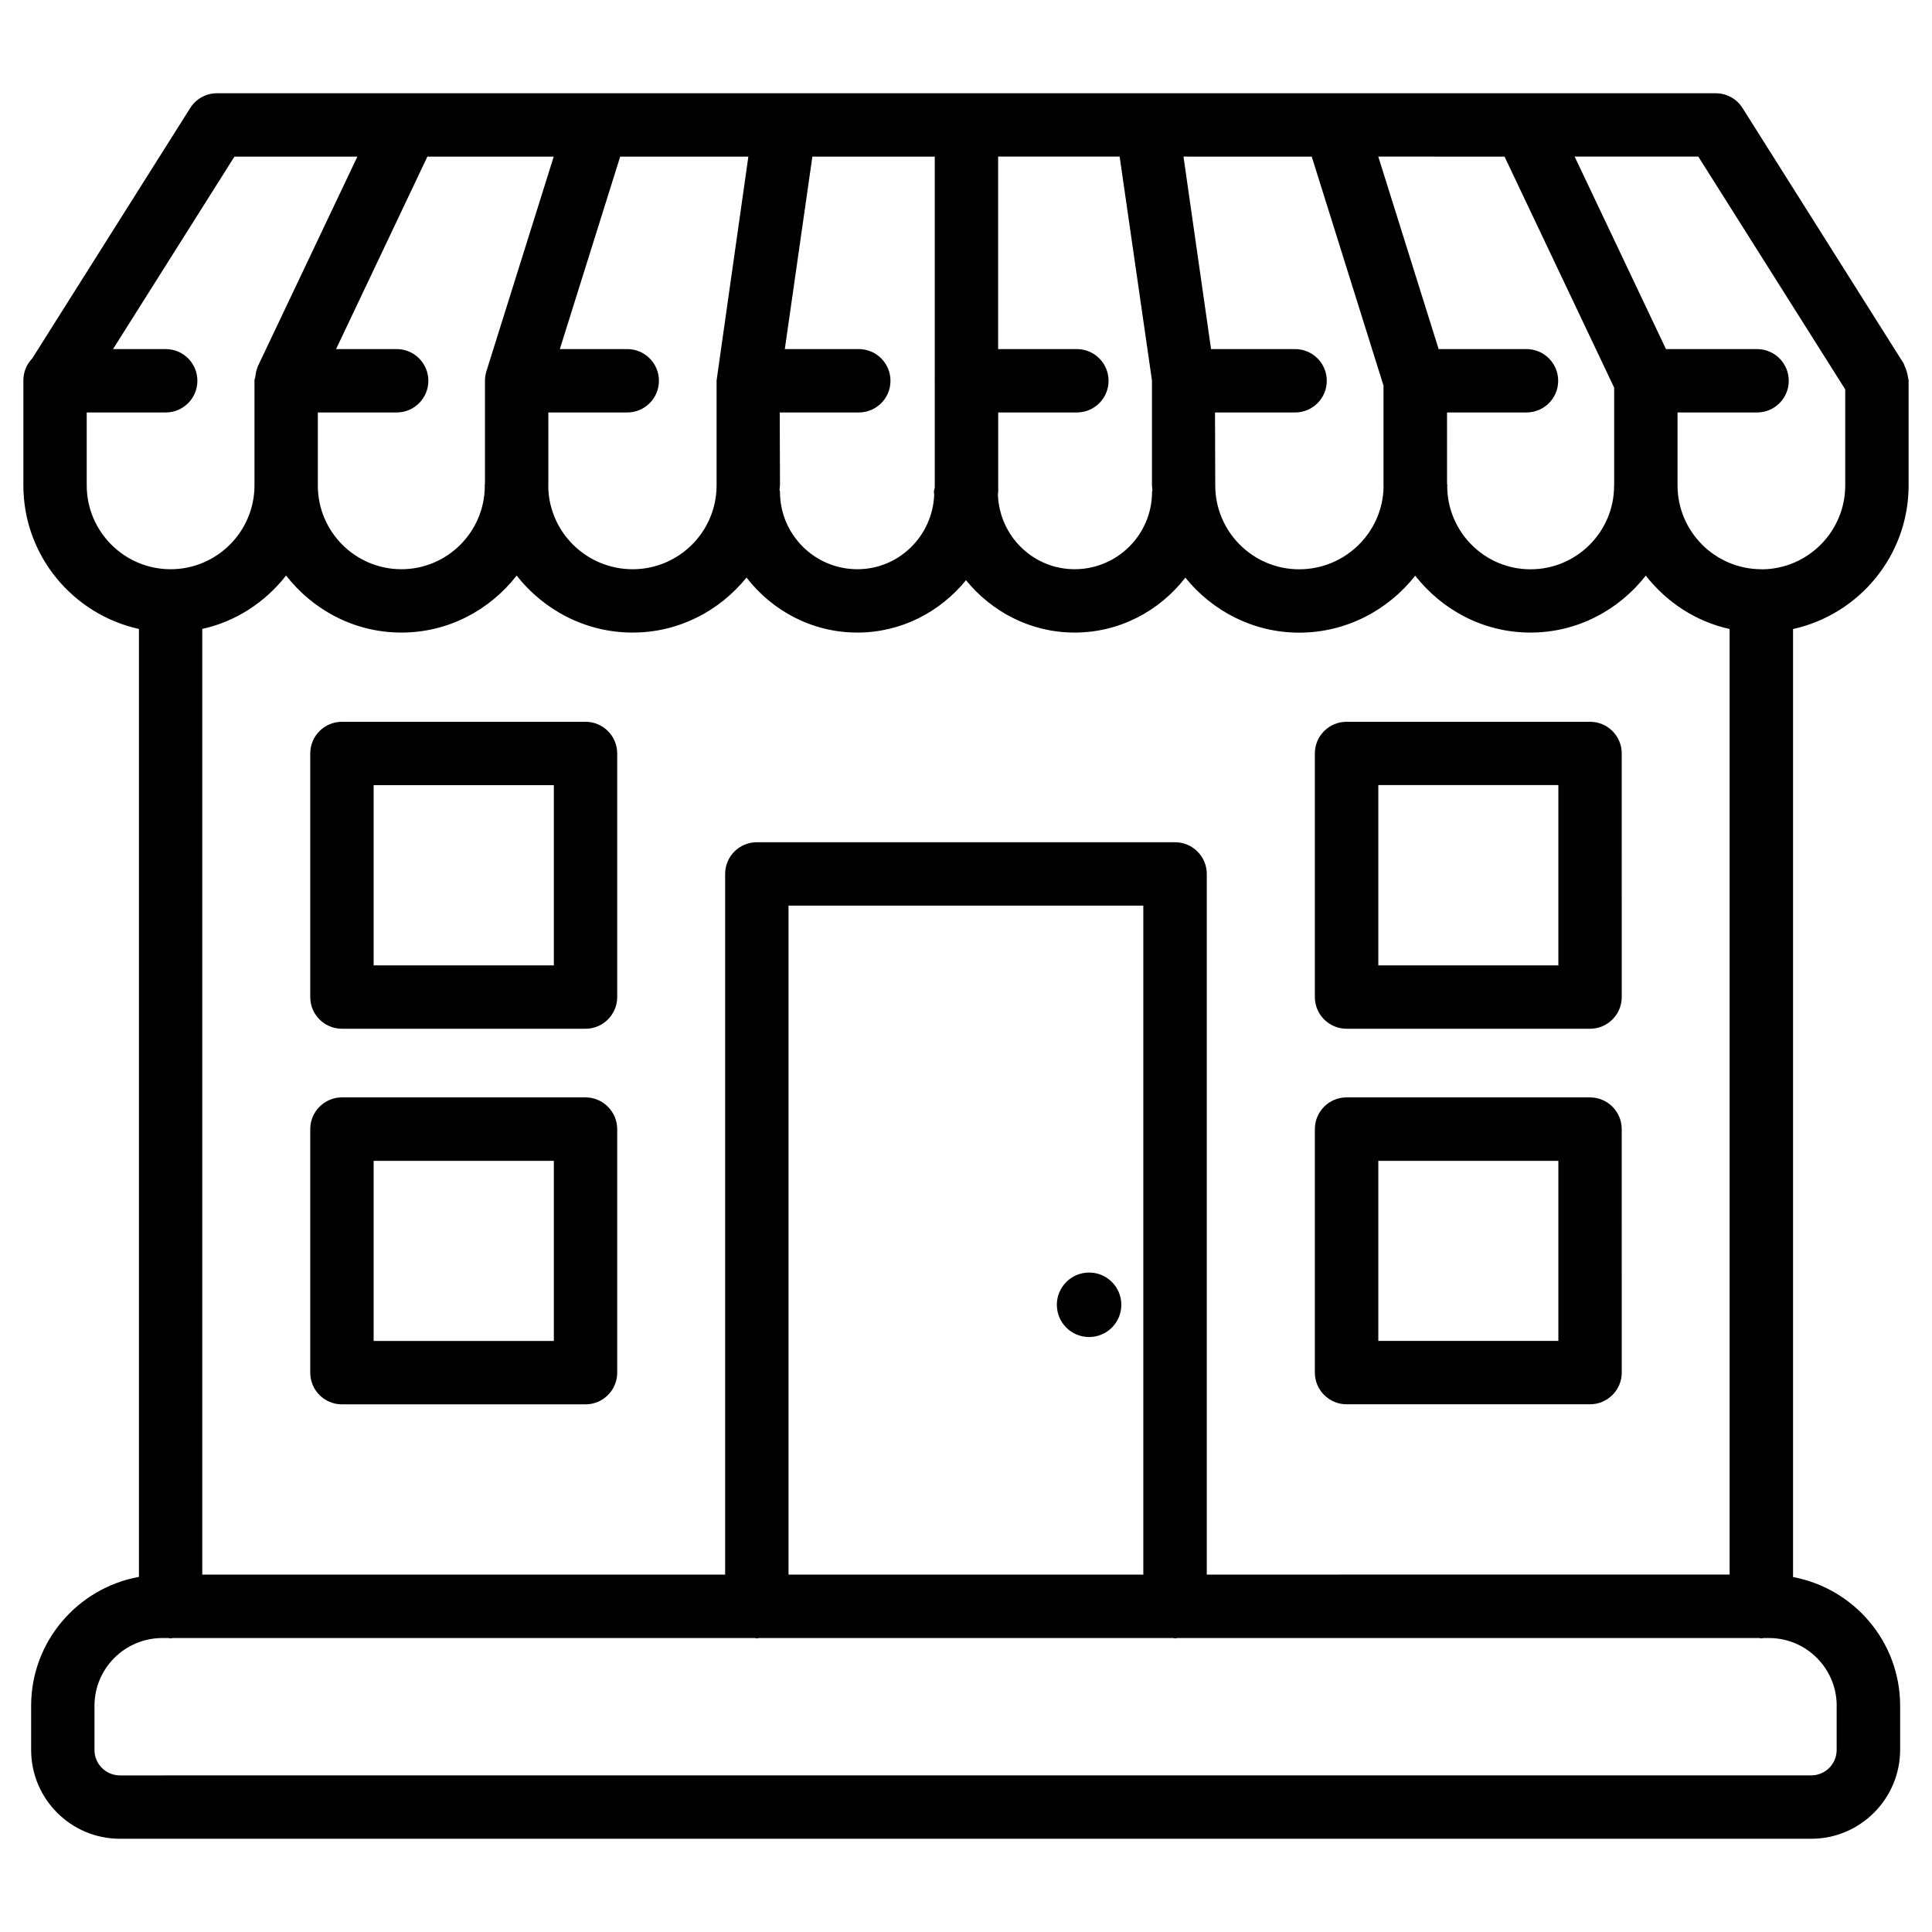
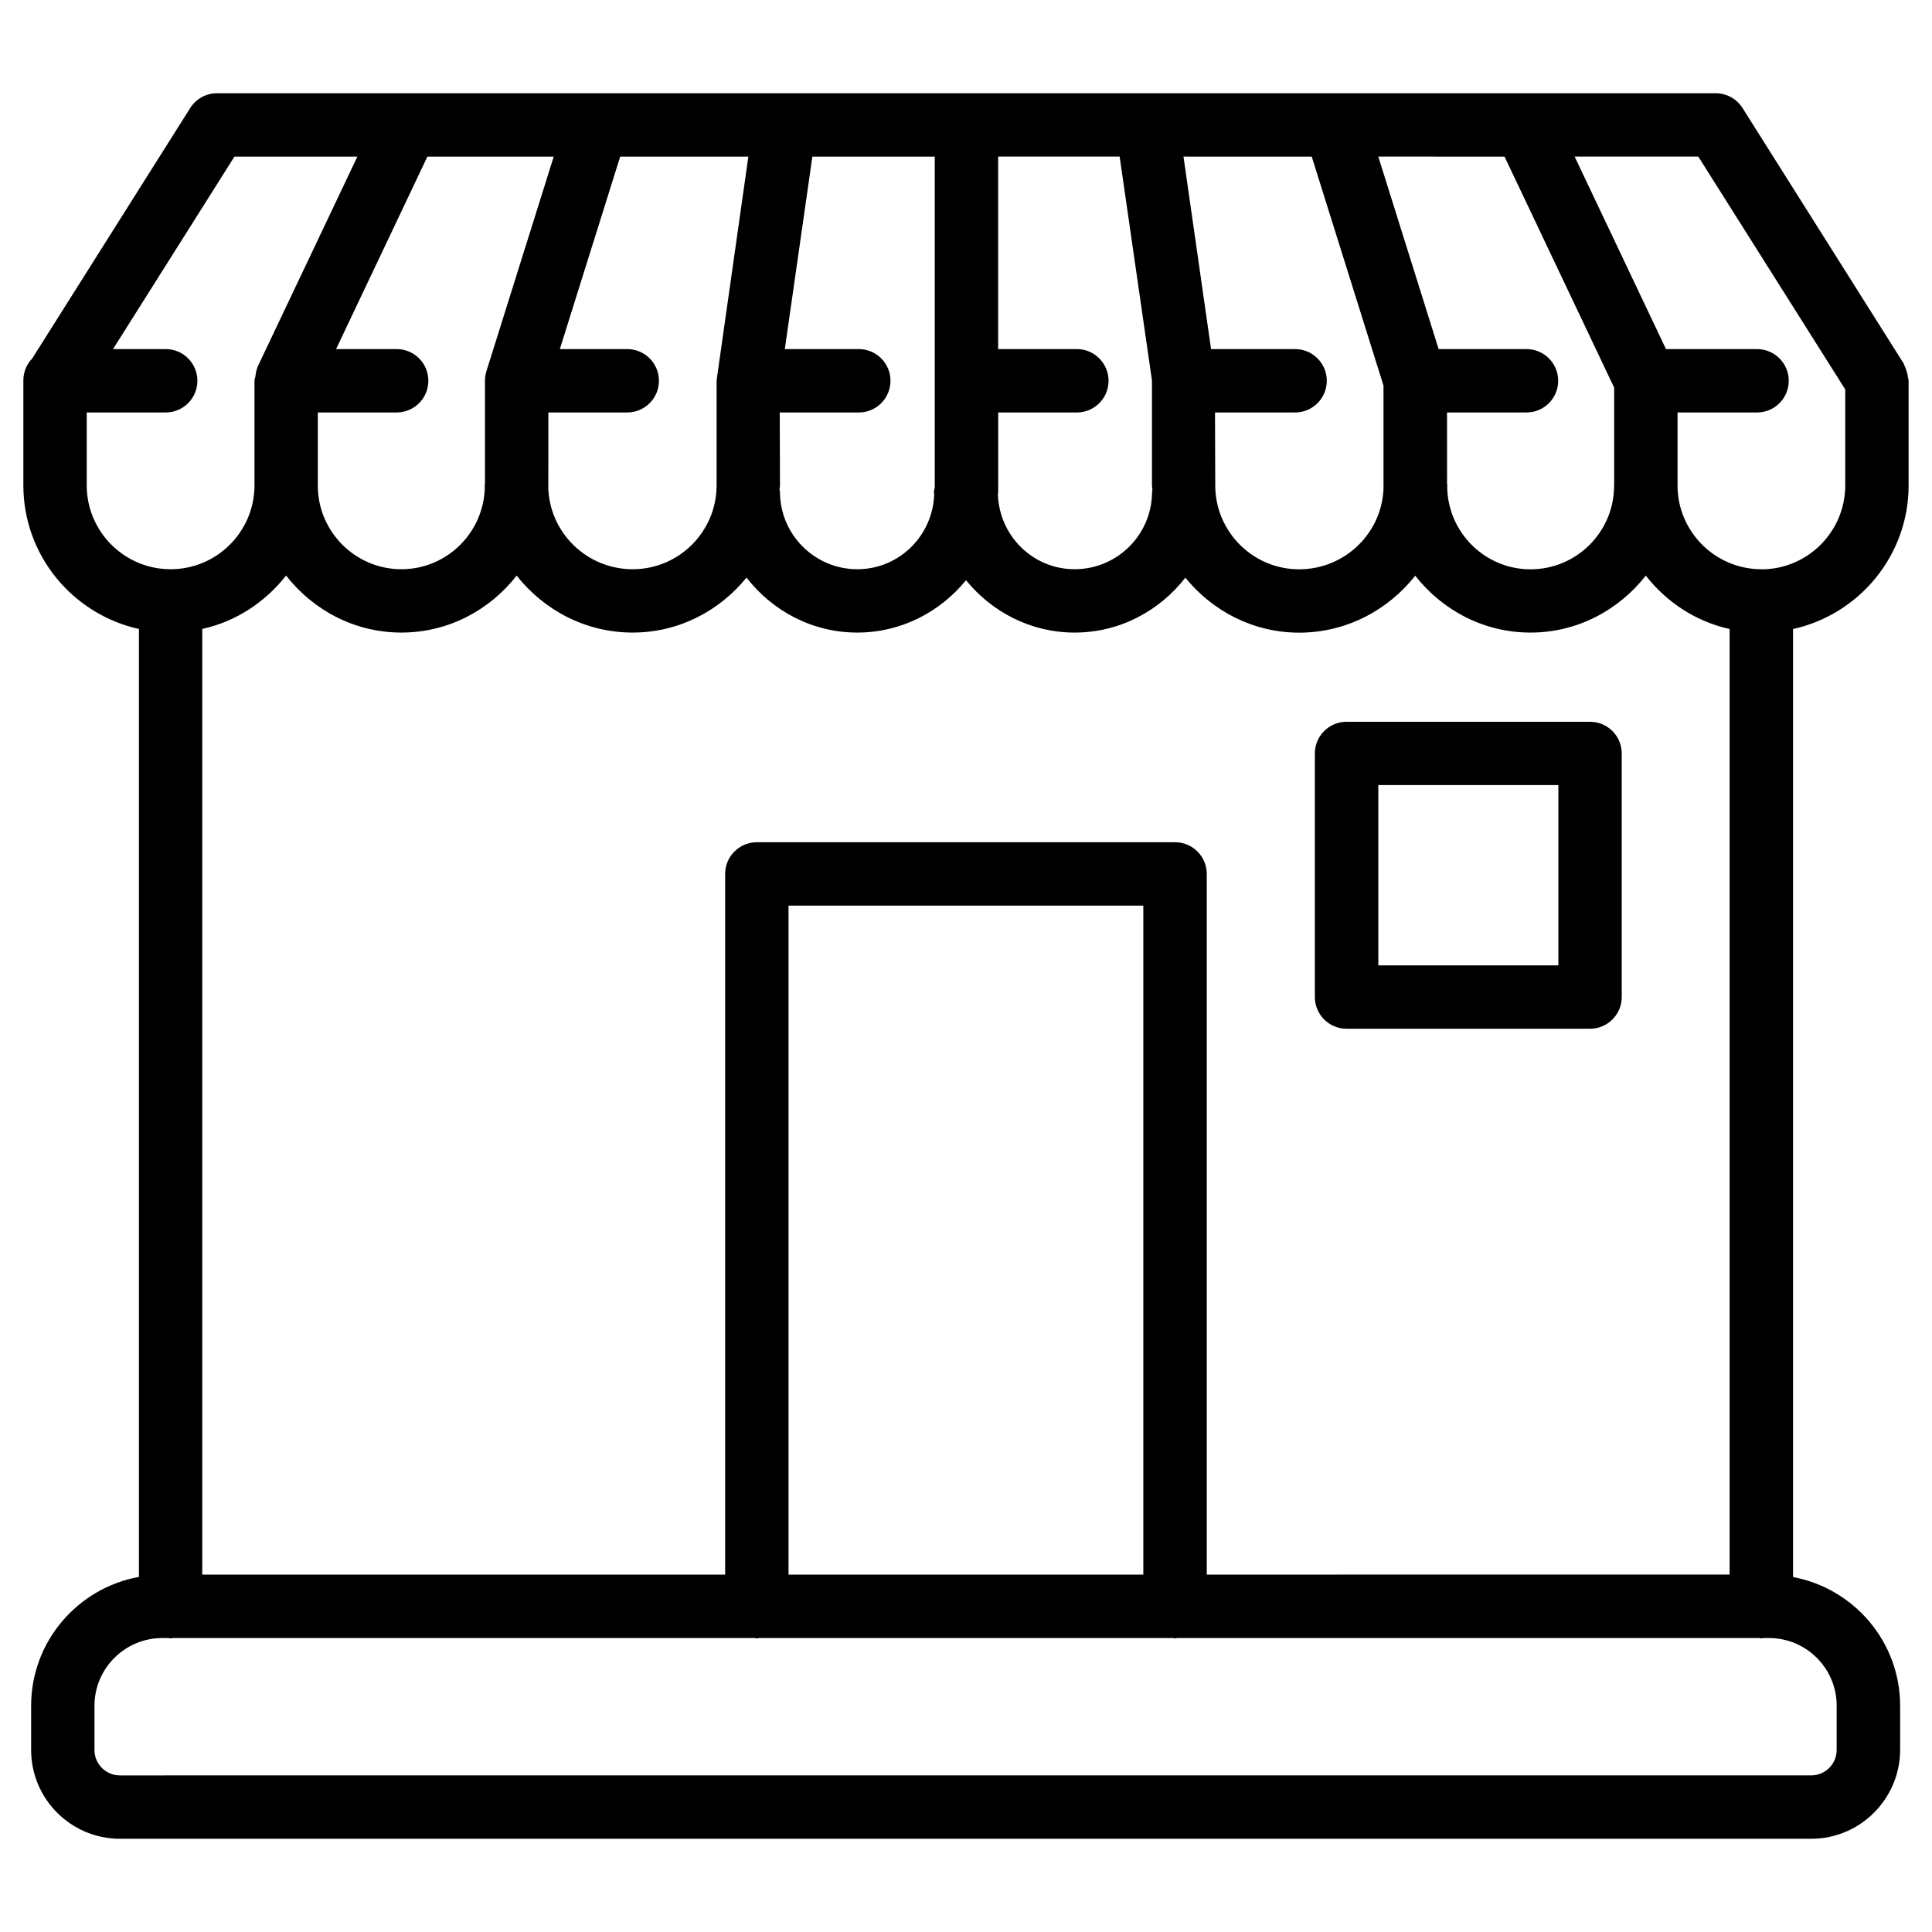
<svg xmlns="http://www.w3.org/2000/svg" fill="#000000" width="800px" height="800px" version="1.1" viewBox="144 144 512 512">
  <g>
    <path d="m649.8 272.62v-27.812c0-0.25-0.125-0.461-0.148-0.691-0.043-0.523-0.168-1.027-0.316-1.531-0.168-0.566-0.336-1.113-0.609-1.617-0.105-0.211-0.105-0.441-0.23-0.629l-42.699-67.699c-1.531-2.434-4.199-3.926-7.094-3.926l-346.3-0.004h-0.168-50.738c-2.875 0-5.562 1.469-7.094 3.926l-41.859 66.355c-1.449 1.492-2.352 3.547-2.352 5.816v27.816c0 18.621 13.141 34.195 30.629 38.059v251.21c-16.207 2.938-28.57 17.109-28.57 34.152v11.715c0 12.973 10.539 23.531 23.531 23.531h448.22c12.953 0 23.512-10.559 23.555-23.531v-11.695c0-16.984-12.238-31.109-28.383-34.133v-251.23c17.488-3.863 30.629-19.441 30.629-38.082zm-16.793-25.418v25.422c0 12.258-9.949 22.23-22.168 22.25-0.02 0-0.043-0.02-0.062-0.02h-0.043c-12.238-0.043-22.168-9.992-22.168-22.211v-19.336h21.074c4.641 0 8.398-3.758 8.398-8.398s-3.777-8.398-8.398-8.398h-24.141l-24.203-51.012h32.77zm-169.2 314.08v-185.68c0-4.641-3.777-8.398-8.398-8.398h-110.84c-4.641 0-8.398 3.758-8.398 8.398v185.68h-138.57v-250.61c8.984-1.973 16.711-7.137 22.211-14.148 7.137 9.133 18.117 15.113 30.562 15.113 12.449 0 23.406-5.961 30.543-15.094 7.18 9.109 18.223 15.094 30.754 15.094 12.219 0 23.008-5.75 30.164-14.57 6.824 8.797 17.383 14.57 29.367 14.57 11.652 0 21.957-5.481 28.801-13.875 6.844 8.398 17.129 13.875 28.781 13.875 11.965 0 22.504-5.75 29.348-14.547 7.16 8.816 17.949 14.57 30.164 14.57 12.512 0 23.574-5.984 30.754-15.094 7.137 9.109 18.117 15.074 30.543 15.074 12.449 0 23.426-5.984 30.562-15.094 5.481 7.012 13.203 12.156 22.211 14.148v250.58zm-110.84 0v-177.28h94.023v177.28zm-62.223-375.78-17.844 56.887c-0.25 0.82-0.379 1.66-0.379 2.519v27.312c0 0.148-0.082 0.273-0.082 0.398 0 0.105 0.043 0.211 0.043 0.316-0.145 12.09-9.969 21.914-22.105 21.914-12.219 0-22.148-9.949-22.148-22.148v-0.02-0.062-19.312h20.887c4.641 0 8.398-3.758 8.398-8.398s-3.758-8.398-8.398-8.398l-16.055 0.004 24.203-51.012zm51.578 0-8.418 59.305v27.816c0 12.258-9.973 22.23-22.23 22.23-12.258 0-22.211-9.824-22.379-21.938 0-0.062 0.02-0.148 0.02-0.211l0.004-19.398h20.906c4.641 0 8.398-3.758 8.398-8.398s-3.758-8.398-8.398-8.398l-17.863 0.004 15.996-51.012zm149.3 0 19.02 60.688v26.512c0 0.082 0.02 0.148 0.02 0.23-0.168 12.113-10.117 21.938-22.379 21.938-12.258 0-22.23-9.973-22.23-22.23l-0.062-19.332h21.223c4.641 0 8.398-3.758 8.398-8.398s-3.777-8.398-8.398-8.398h-22.273l-7.305-51.012zm51.094 0 29.055 61.234v25.883c0 0.043-0.02 0.062-0.02 0.105 0 12.219-9.93 22.148-22.148 22.148-12.133 0-21.957-9.824-22.082-21.895 0-0.105 0.043-0.211 0.043-0.316 0-0.148-0.082-0.273-0.082-0.398l-0.004-18.957h21.055c4.641 0 8.398-3.758 8.398-8.398s-3.777-8.398-8.398-8.398h-23.281l-15.996-51.012zm-93.434 59.324v27.816c0 0.418 0.105 0.797 0.125 1.195 0 0.168-0.105 0.316-0.105 0.504 0 11.316-9.195 20.508-20.508 20.508-11.043 0-19.941-8.816-20.34-19.773 0-0.25 0.082-0.484 0.082-0.734v-21.035h20.844c4.641 0 8.398-3.758 8.398-8.398s-3.777-8.398-8.398-8.398h-20.867v-51.012h32.203zm-57.562-0.02c0 0.043-0.02 0.062-0.02 0.105 0 0.043 0.02 0.062 0.02 0.105v28.215c-0.062 0.379-0.23 0.715-0.23 1.113 0 0.25 0.062 0.484 0.082 0.734-0.418 10.938-9.32 19.773-20.363 19.773-11.316 0-20.508-9.195-20.508-20.508 0-0.211-0.105-0.379-0.125-0.566 0.02-0.398 0.125-0.754 0.125-1.156l-0.062-19.312h20.949c4.641 0 8.398-3.758 8.398-8.398s-3.758-8.398-8.398-8.398h-19.605l7.305-51.012h32.434zm-224.74 27.812v-19.312h20.93c4.641 0 8.398-3.758 8.398-8.398s-3.758-8.398-8.398-8.398l-13.961 0.004 32.18-51.012h32.578l-26.449 55.715c-0.062 0.082-0.043 0.211-0.082 0.316-0.316 0.734-0.422 1.551-0.527 2.371-0.043 0.316-0.211 0.586-0.211 0.902v27.816c0 12.258-9.973 22.23-22.23 22.23-12.258-0.004-22.227-9.973-22.227-22.234zm463.75 323.45v11.691c0 3.738-3.043 6.738-6.738 6.738l-448.22 0.004c-3.715 0-6.738-3.023-6.738-6.719v-11.715c0-9.93 8.062-17.969 17.988-17.969h1.68c0.168 0.02 0.336 0.105 0.504 0.105 0.168 0 0.336-0.082 0.504-0.105h154.36c0.168 0.02 0.336 0.105 0.504 0.105s0.336-0.082 0.504-0.105h109.83c0.168 0.02 0.336 0.105 0.504 0.105s0.336-0.082 0.504-0.105h154.36c0.168 0.02 0.336 0.105 0.504 0.105s0.336-0.082 0.504-0.105h1.492c9.906-0.02 17.965 8.043 17.965 17.969z" />
-     <path d="m299.17 335.28h-64.551c-4.641 0-8.398 3.758-8.398 8.398v64.551c0 4.641 3.758 8.398 8.398 8.398h64.551c4.641 0 8.398-3.777 8.398-8.398v-64.555c0-4.637-3.777-8.395-8.398-8.395zm-8.395 64.551h-47.758v-47.758h47.758z" />
    <path d="m565.38 335.28h-64.531c-4.641 0-8.398 3.758-8.398 8.398v64.551c0 4.641 3.777 8.398 8.398 8.398h64.531c4.641 0 8.398-3.777 8.398-8.398l-0.004-64.574c0-4.617-3.758-8.375-8.395-8.375zm-8.398 64.551h-47.715v-47.781h47.715z" />
-     <path d="m299.17 434.82h-64.551c-4.641 0-8.398 3.777-8.398 8.398v64.551c0 4.641 3.758 8.398 8.398 8.398h64.551c4.641 0 8.398-3.777 8.398-8.398v-64.531c0-4.641-3.777-8.418-8.398-8.418zm-8.395 64.551h-47.758v-47.734h47.758z" />
-     <path d="m565.38 434.82h-64.531c-4.641 0-8.398 3.777-8.398 8.398v64.531c0 4.641 3.777 8.398 8.398 8.398h64.531c4.641 0 8.398-3.777 8.398-8.398l-0.004-64.512c0-4.641-3.758-8.418-8.395-8.418zm-8.398 64.531h-47.715v-47.715h47.715z" />
-     <path d="m432.62 481.24c-4.723 0-8.543 3.82-8.543 8.543s3.82 8.543 8.543 8.543 8.543-3.82 8.543-8.543-3.82-8.543-8.543-8.543z" />
  </g>
</svg>